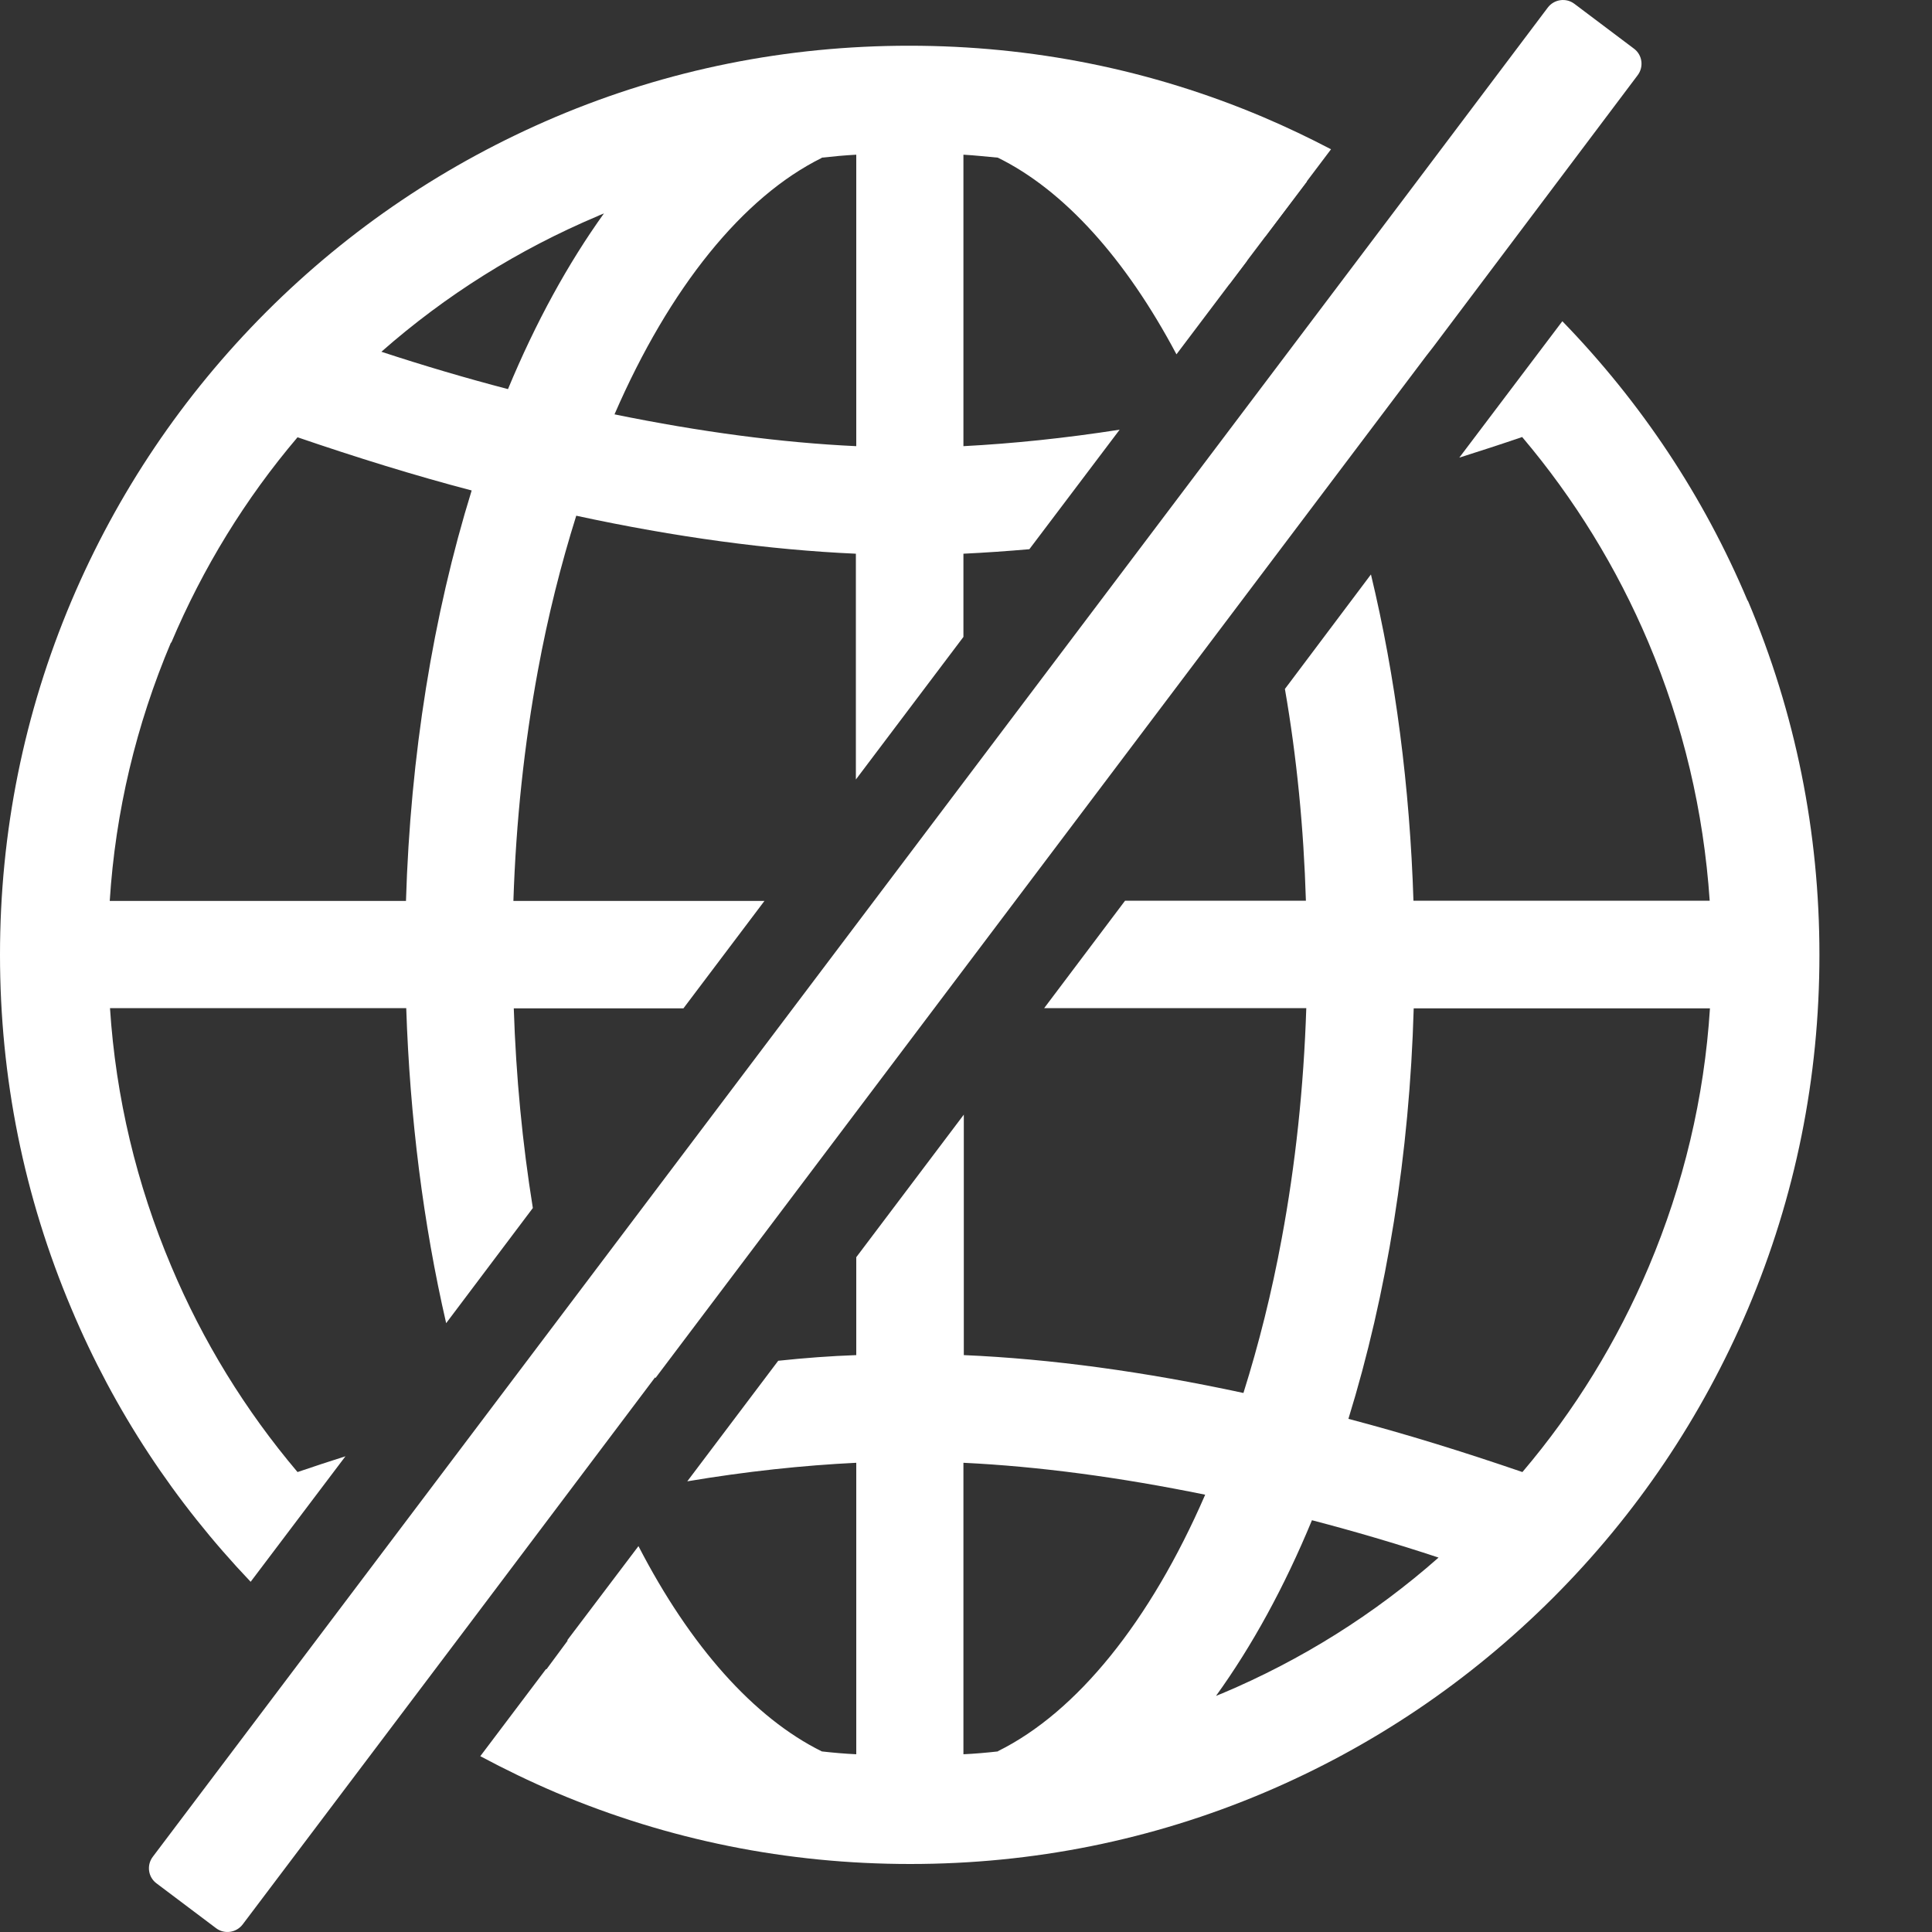
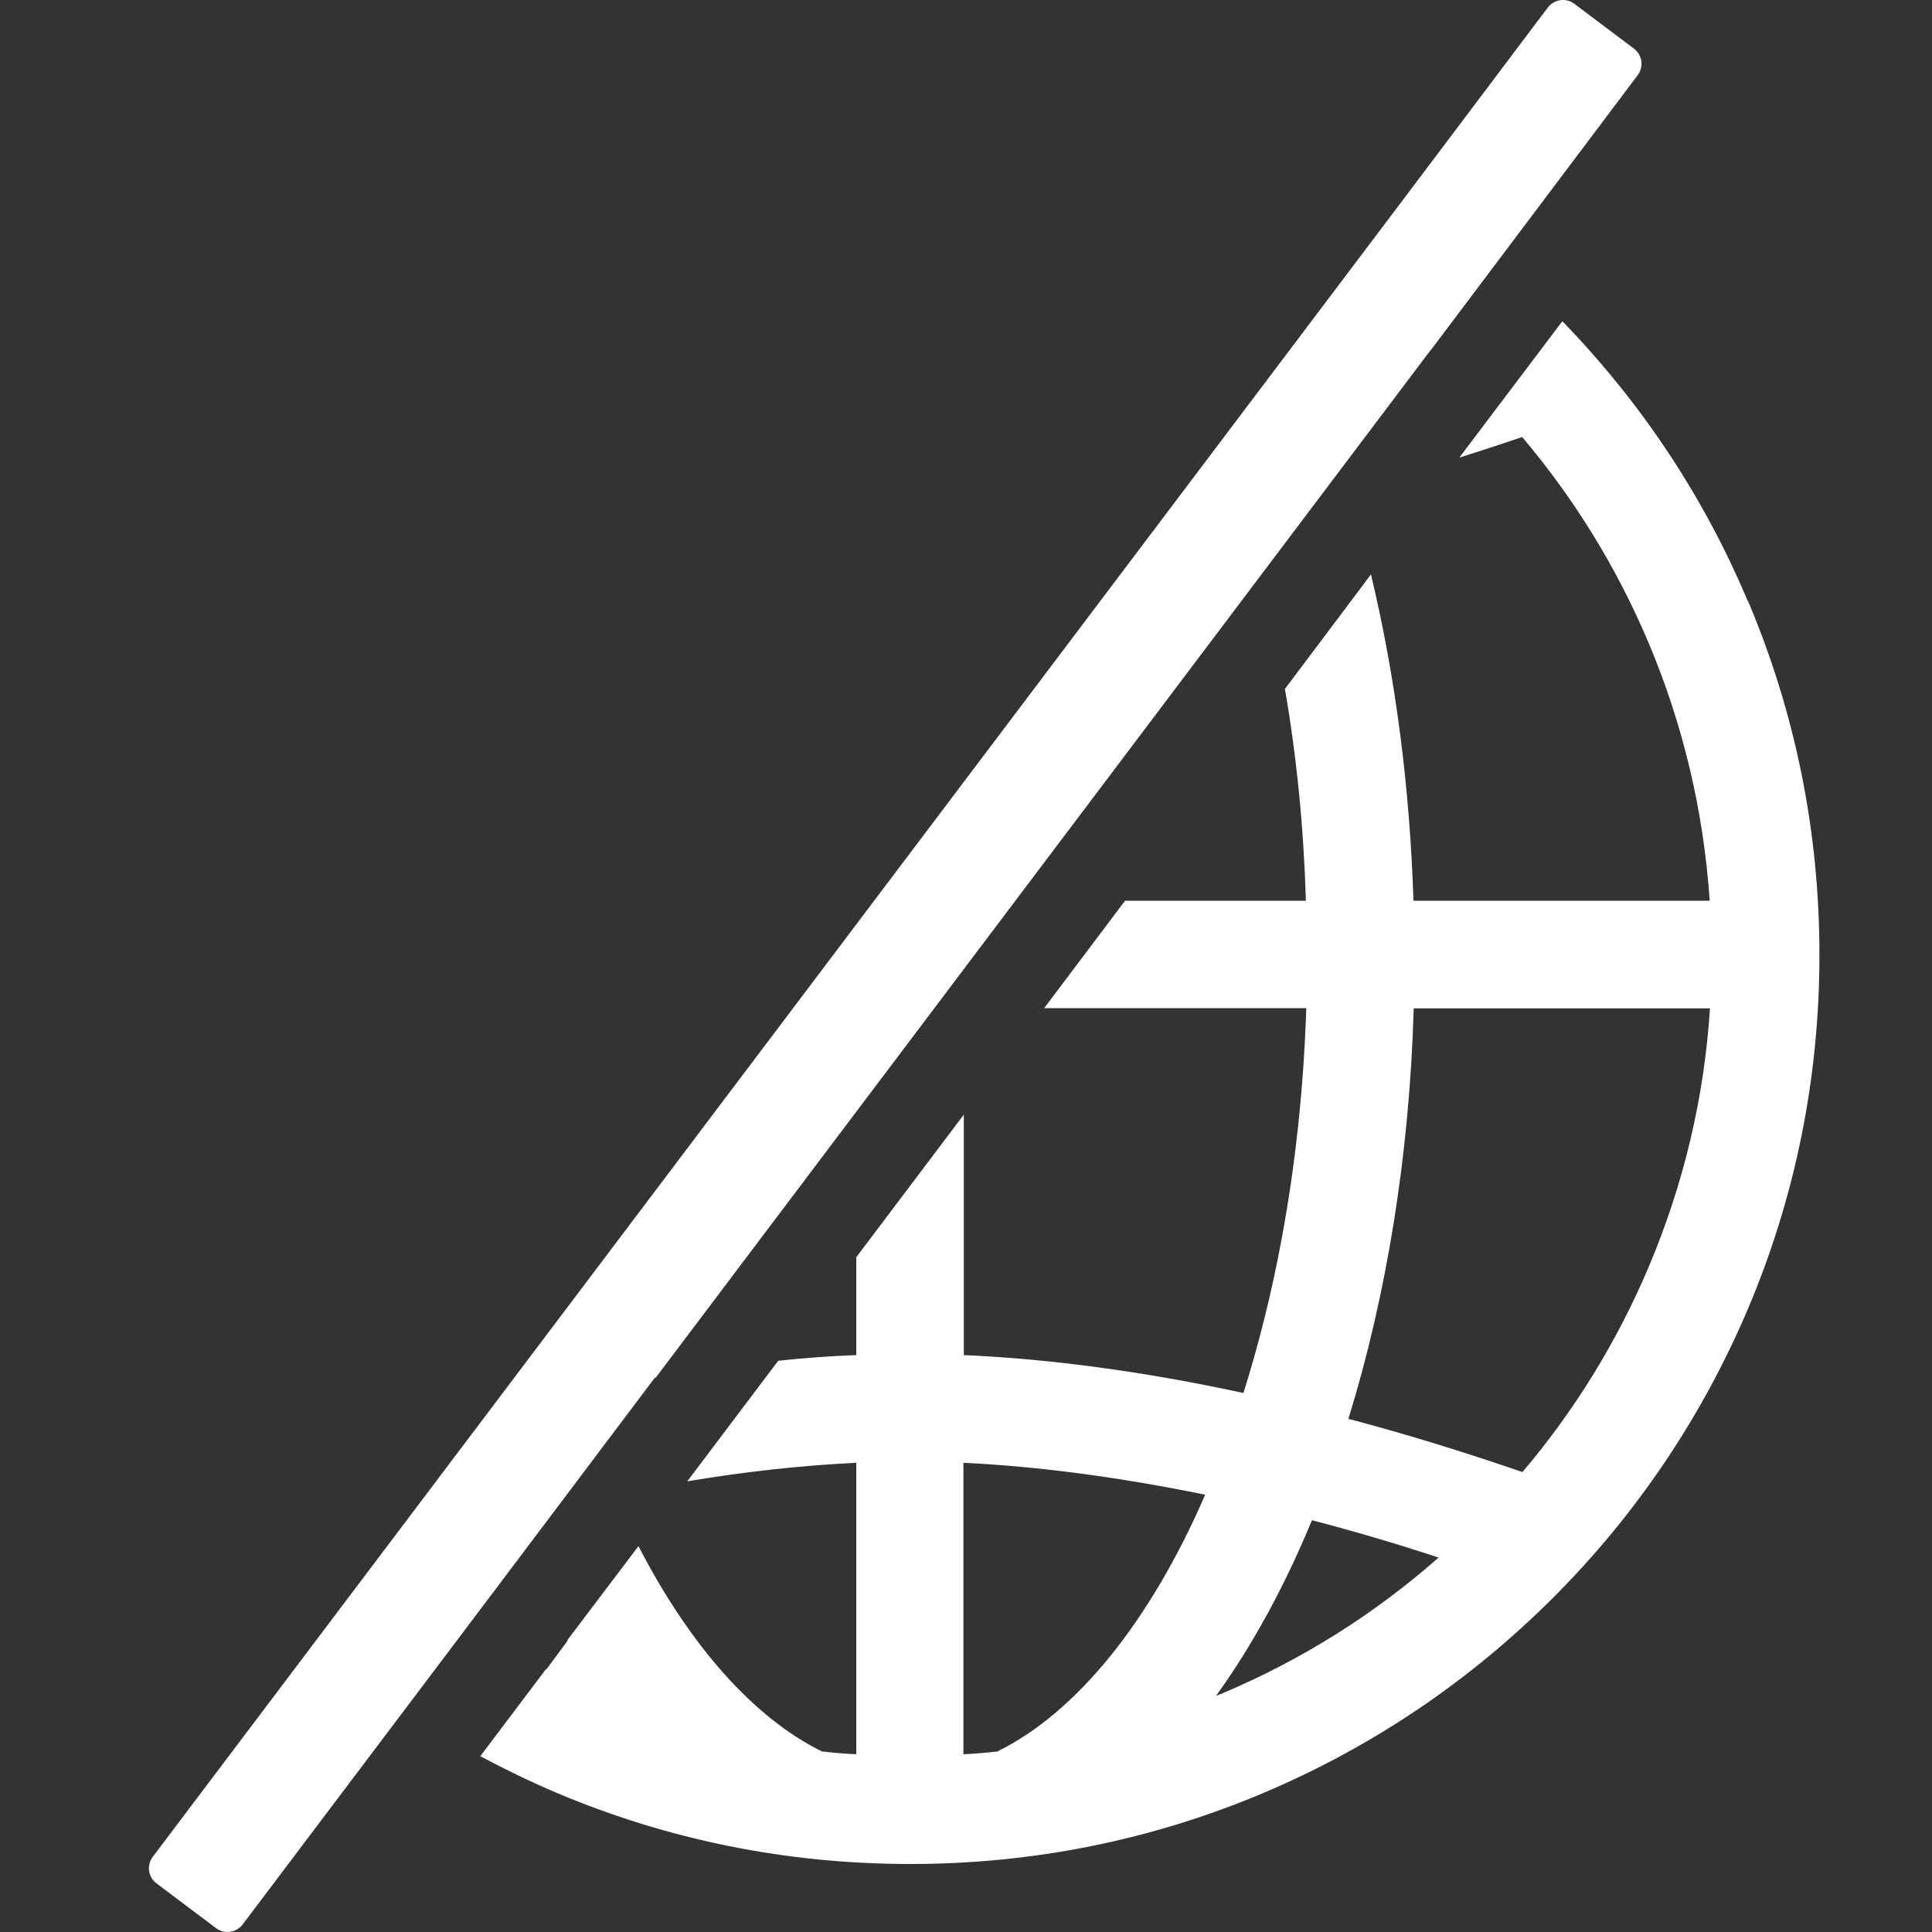
<svg xmlns="http://www.w3.org/2000/svg" width="15" height="15" viewBox="0 0 15 15" fill="none">
  <rect x="0" y="0" width="15" height="15" fill="#333333" stroke="none" />
  <path d="M13.568 4.663C13.227 3.853 12.742 3.125 12.13 2.494L11.33 3.553C11.494 3.501 11.655 3.449 11.818 3.393C12.224 3.873 12.553 4.408 12.798 4.987C13.068 5.626 13.227 6.299 13.274 6.993H10.974C10.946 6.114 10.835 5.254 10.644 4.46L9.976 5.349C10.068 5.878 10.122 6.43 10.139 6.993H8.735L8.107 7.827H10.142C10.122 8.441 10.058 9.043 9.951 9.617C9.874 10.035 9.773 10.437 9.654 10.815C8.884 10.649 8.156 10.55 7.483 10.521V8.654L6.648 9.761V10.521C6.45 10.528 6.247 10.543 6.042 10.565L5.336 11.501C5.794 11.424 6.235 11.377 6.648 11.357V13.62C6.559 13.616 6.47 13.608 6.381 13.598C5.854 13.338 5.358 12.781 4.957 12.004L4.405 12.734C4.497 12.888 4.591 13.031 4.69 13.167C4.673 13.16 4.658 13.155 4.643 13.148C4.504 13.091 4.37 13.026 4.239 12.959L3.729 13.635C3.92 13.737 4.118 13.833 4.318 13.918C5.19 14.287 6.113 14.472 7.067 14.472C8.02 14.472 8.943 14.287 9.815 13.918C10.657 13.561 11.409 13.053 12.058 12.405C12.707 11.756 13.214 11.001 13.571 10.162C13.94 9.29 14.126 8.367 14.126 7.413C14.126 6.46 13.94 5.537 13.571 4.665L13.568 4.663ZM7.748 13.598C7.658 13.608 7.569 13.616 7.48 13.62V11.357C8.062 11.385 8.693 11.469 9.357 11.605C8.929 12.591 8.359 13.294 7.748 13.596V13.598ZM9.488 13.148C9.471 13.155 9.456 13.16 9.441 13.167C9.721 12.779 9.971 12.323 10.186 11.803C10.508 11.887 10.84 11.984 11.169 12.093C10.669 12.534 10.105 12.888 9.488 13.148ZM12.801 9.835C12.556 10.414 12.226 10.951 11.82 11.429C11.365 11.273 10.912 11.132 10.469 11.016C10.768 10.048 10.944 8.956 10.976 7.829H13.276C13.232 8.523 13.071 9.196 12.801 9.835Z" fill="white" />
-   <path d="M2.684 11.306C2.56 11.345 2.434 11.387 2.31 11.429C1.904 10.949 1.575 10.414 1.33 9.832C1.06 9.194 0.899 8.52 0.854 7.827H3.154C3.182 8.674 3.286 9.501 3.464 10.273L4.137 9.379C4.056 8.877 4.006 8.357 3.989 7.829H5.306L5.935 6.995H3.986C4.006 6.381 4.07 5.779 4.177 5.202C4.254 4.784 4.355 4.383 4.474 4.004C5.241 4.17 5.972 4.269 6.645 4.299V6.052L7.48 4.945V4.299C7.648 4.291 7.819 4.279 7.992 4.264L8.693 3.336C8.27 3.402 7.863 3.444 7.48 3.464V1.201C7.569 1.206 7.658 1.216 7.747 1.224C8.26 1.476 8.74 2.008 9.134 2.751L9.681 2.026C9.602 1.897 9.52 1.773 9.436 1.657C9.453 1.664 9.468 1.669 9.483 1.677C9.599 1.726 9.713 1.778 9.824 1.835L10.334 1.159C10.164 1.07 9.988 0.986 9.807 0.909C8.936 0.54 8.012 0.355 7.059 0.355C6.106 0.355 5.182 0.54 4.311 0.909C3.471 1.266 2.716 1.773 2.067 2.422C1.419 3.071 0.911 3.826 0.555 4.665C0.186 5.537 0 6.46 0 7.413C0 8.367 0.186 9.29 0.555 10.162C0.886 10.949 1.354 11.659 1.946 12.281L2.681 11.308L2.684 11.306ZM6.38 1.224C6.47 1.214 6.559 1.206 6.648 1.201V3.464C6.066 3.437 5.435 3.353 4.771 3.217C5.199 2.231 5.769 1.528 6.38 1.226V1.224ZM4.642 1.677C4.657 1.669 4.675 1.664 4.689 1.657C4.41 2.046 4.16 2.501 3.944 3.021C3.622 2.937 3.293 2.84 2.961 2.731C3.461 2.291 4.026 1.937 4.642 1.677ZM1.33 4.989C1.575 4.41 1.904 3.873 2.31 3.395C2.766 3.551 3.219 3.692 3.662 3.808C3.362 4.777 3.186 5.868 3.152 6.995H0.852C0.896 6.302 1.057 5.628 1.327 4.989H1.33Z" fill="white" />
  <path d="M5.089 10.699L11.075 2.761L11.125 2.697L12.714 0.585C12.764 0.52 12.752 0.426 12.685 0.377L12.224 0.03C12.16 -0.019 12.066 -0.007 12.016 0.06L10.927 1.506L1.187 14.415C1.137 14.48 1.149 14.574 1.216 14.623L1.677 14.97C1.741 15.019 1.835 15.007 1.885 14.94L3.643 12.61L5.086 10.694L5.089 10.699Z" fill="white" />
-   <path d="M9.606 1L10.147 1.409L9.544 2.207L9.003 1.797L9.606 1Z" fill="white" />
  <path d="M3.94 13.37L4.464 12.661L5.107 13.136L4.584 13.845L3.94 13.37Z" fill="white" />
</svg>